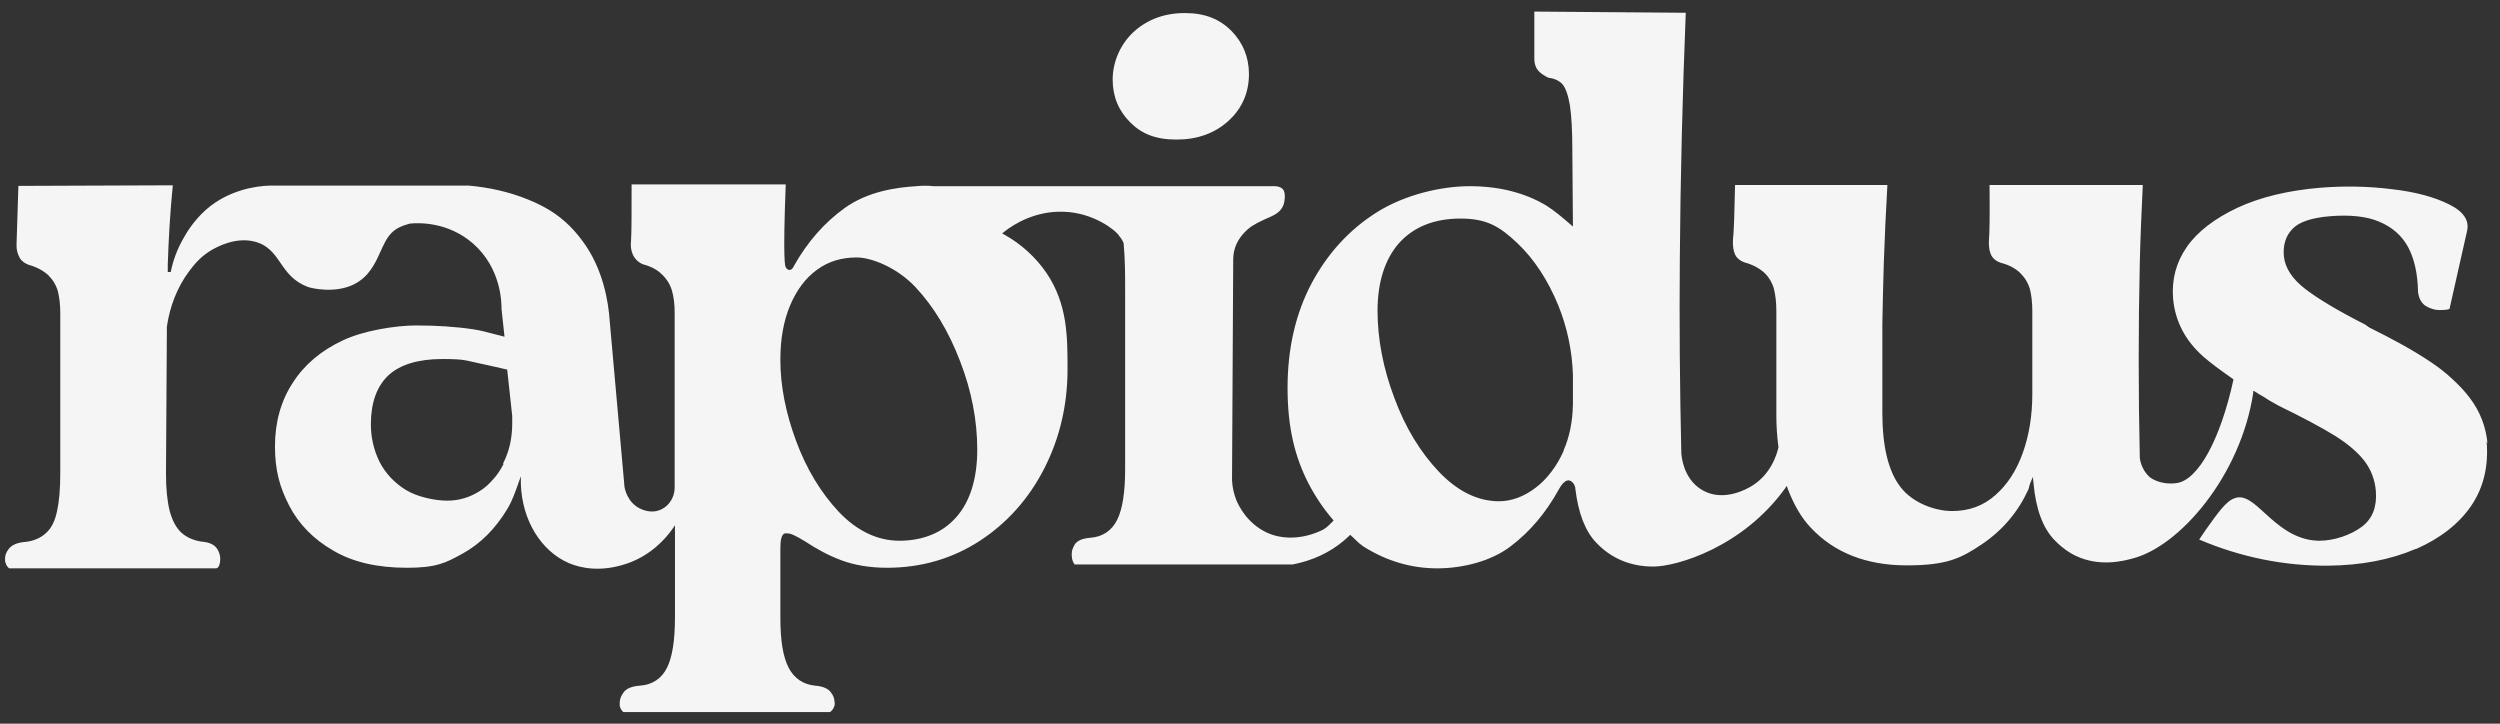
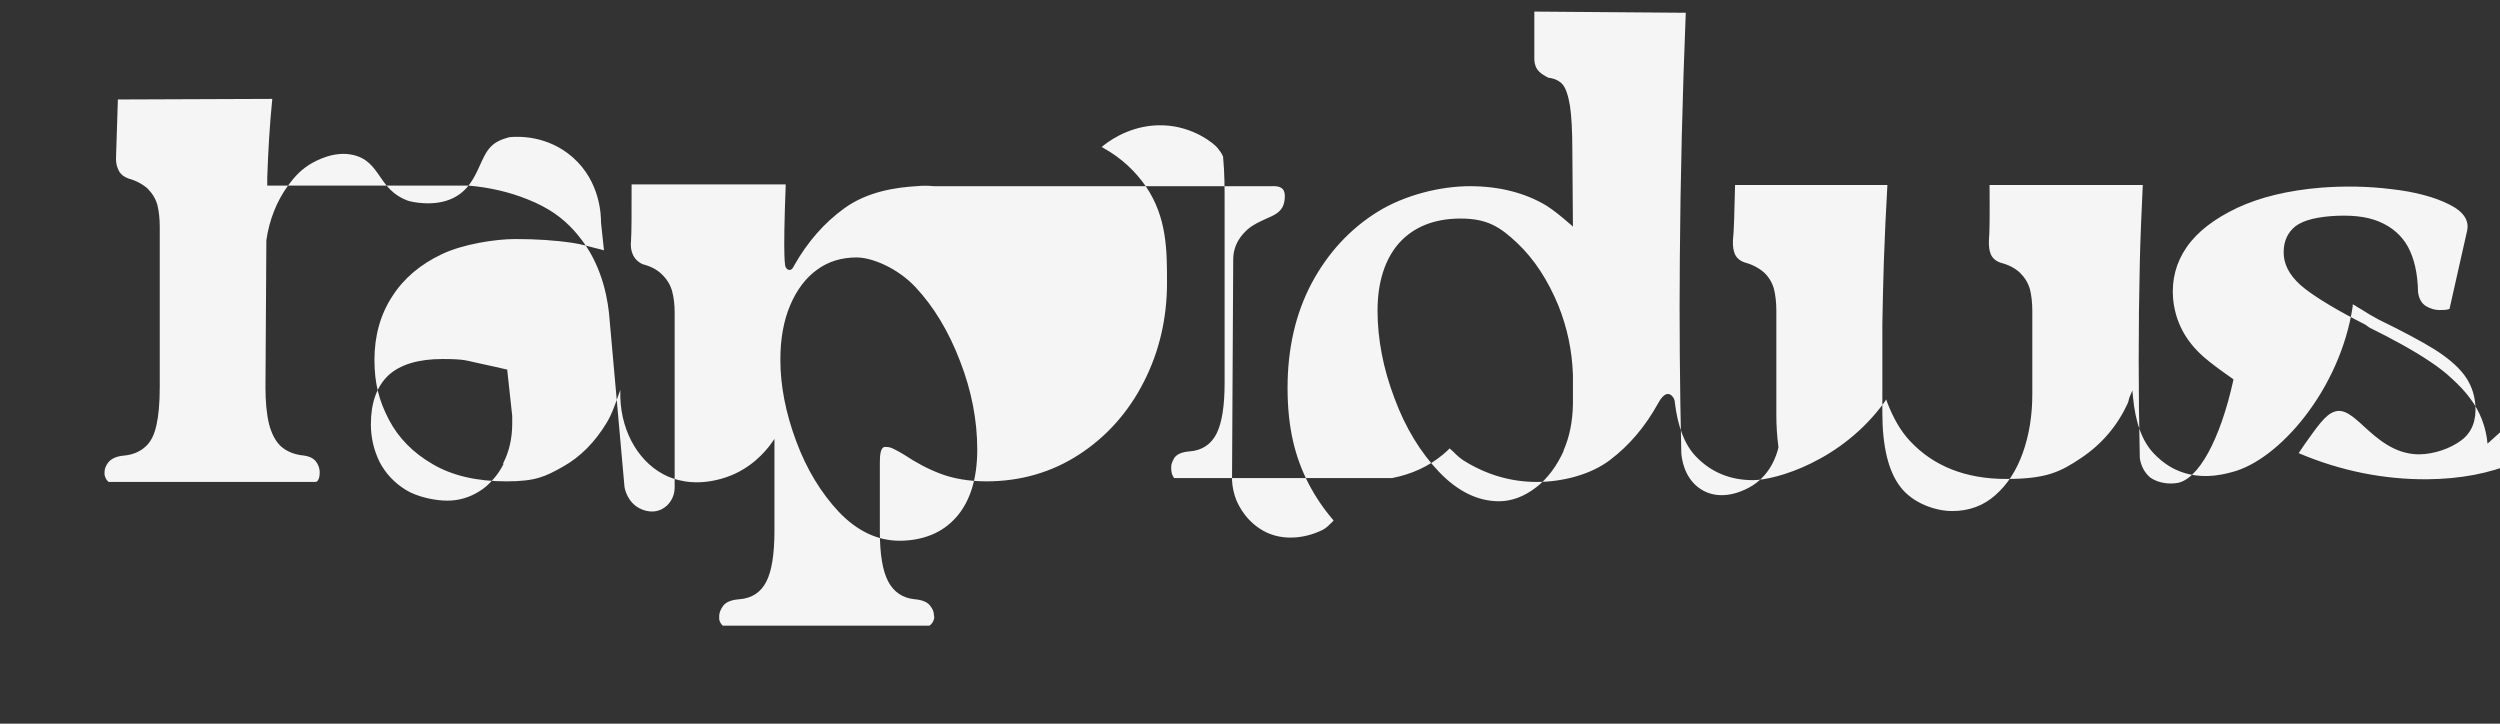
<svg xmlns="http://www.w3.org/2000/svg" viewBox="0 0 841.9 243.7" version="1.1">
  <rect x="0" y="0" width="841.9" height="243.7" fill="#333333" stroke="none" />
  <defs>
    <style>
      .cls-1 {
        fill: #f5f5f5;
      }
    </style>
  </defs>
  <g>
    <g id="Ebene_1">
      <g>
-         <path d="M420.6,24.9c0,6.3-2.3,11.6-6.9,15.8-4.6,4.2-10.5,6.3-17.5,6.3s-11.7-1.9-15.6-5.8c-3.9-3.9-5.9-8.7-5.9-14.4s2.4-11.7,7-16c4.7-4.3,10.5-6.4,17.3-6.4s11.7,2,15.7,6c3.9,4,5.9,8.9,5.9,14.6Z" class="cls-1" />
-         <path d="M837.7,149.4c-.5-5.6-2.5-10.8-5.9-15.3-1.7-2.3-3.7-4.4-6-6.5-2.2-2.1-4.7-4-7.4-5.8-5.5-3.7-12.4-7.5-20.5-11.5l-1.4-1c-9.1-4.6-15.9-8.7-20.2-12-4.4-3.4-6.8-7.1-7.2-11.1-.3-3.8.7-6.9,3-9.2,2.2-2.3,6.5-3.7,12.7-4.2,6.5-.5,12,0,16.3,1.8,4.4,1.8,7.7,4.7,9.8,8.5,2.1,3.9,3.3,9,3.4,15.3.3,2.2,1.2,3.8,2.7,4.7,1.5.9,3.2,1.4,5.1,1.3,2.1,0,2.6-.3,2.8-.4l5.9-26.2c.8-3.5-1.1-6.5-5.9-8.9-4.9-2.5-11.5-4.3-19.5-5.2-8-1-16-1.1-23.8-.5-11,.9-20.5,3.2-28.2,6.8-7.6,3.6-13.4,8-17,13.2-3.6,5.2-5.1,11-4.6,17.3.7,7.7,4.1,14.2,10.2,19.6,2.4,2.1,5.5,4.4,9.8,7.4l.3.2v.3c-4.4,20.1-11.9,33.8-19.2,34.7-5.5.7-8.6-1.8-8.8-1.9-1.8-1.5-3.1-3.8-3.5-6.5-.5-22-.5-44.1,0-66,.2-8.6.6-17.4,1-26h-51.6c.1,10.9,0,16.4-.2,18.5,0,.5-.2,2.5.5,4.5.5,1.5,1.7,2.6,3.5,3.2,2.7.7,4.8,1.8,6.5,3.4,1.6,1.6,2.7,3.4,3.3,5.5.5,2,.8,4.5.8,7.3v28.1c0,7.2-1.1,13.8-3.2,19.7-2.1,5.9-5.2,10.7-9.2,14.2-4,3.6-8.9,5.4-14.6,5.4s-13.3-2.7-17.4-8.1c-4.1-5.3-6.1-13.7-6.1-25v-29.9c.1-6.9.3-13.9.5-20.9.3-8.6.7-17.3,1.2-25.9h-51.3c-.2,9.3-.4,16-.7,18.4,0,.7-.2,2.5.5,4.5.5,1.5,1.7,2.6,3.5,3.2,2.6.7,4.8,1.9,6.5,3.4,1.6,1.5,2.7,3.4,3.3,5.5.5,2.1.8,4.5.8,7.3v35.1c0,3.5.2,7,.7,10.8h0c0,0,0,.2,0,.2-.5,2.2-2.6,9.6-9.9,13.5-3.5,1.9-10.3,4.4-16.3.5-5.8-3.8-6.4-10.8-6.5-12.1-.5-21.8-.7-44-.5-65.8.2-27.3.9-55.1,2-82.5l-51-.4c0,1.7,0,4.5,0,7.3,0,3.2,0,6.4,0,8.1,0,.6,0,1.2.1,1.8,0,0,.2,1,.6,1.8,1,1.9,3.7,3.1,4.1,3.3,2,.2,3.6,1,4.7,2.2,1.1,1.3,1.9,3.7,2.5,7.2.5,3.4.8,8.3.8,14.9l.2,25.8-.8-.7c-2.9-2.5-5.5-4.7-8.2-6.4-7.2-4.3-15.9-6.5-25.7-6.5s-21.9,2.9-31.2,8.7c-9.3,5.8-16.7,13.9-22.1,24-5.4,10.2-8.1,22-8.1,35.2s2.4,23.2,7.1,32.3c2.3,4.4,5,8.4,8.1,12l.3.4-.3.3c-.2.2-.4.5-.7.7-.8.8-1.6,1.6-2.8,2.2-6.4,3.1-13.5,3.4-19,.7-6.3-3.1-9.1-8.7-10-10.9-.8-2.1-1.3-4.3-1.4-6.6l.4-74.3c0-2.5.7-4.8,1.9-6.7.8-1.3,1.7-2.3,3-3.5,2-1.7,4.2-2.6,6.1-3.5,2.8-1.2,5.1-2.2,6-4.9.2-.7.9-3.7-.3-5.1-1.1-1.2-3.2-1-3.6-1h-113.9c-2-.2-4-.2-5.9,0-6.6.4-16.3,1.7-24.2,7.4-6.8,4.9-12.5,11.4-17,19.4-.2.4-.7,1.5-1.6,1.4-.1,0-.7,0-1.2-.9-.2-.4-1-1.8,0-27.9h-51.9c0,9.8,0,16.4-.2,19.1-.2,1.6,0,3.1.6,4.5.7,1.5,1.8,2.6,3.4,3.3,2.7.7,4.8,1.8,6.4,3.4,1.6,1.5,2.8,3.4,3.4,5.5.6,2.1.9,4.6.9,7.4v59.1c-.1,3.1-1.8,5.8-4.4,7.1-2.2,1.1-4.8,1-7.4-.3-4.1-2.1-5-6.5-5.1-7.3l-5-56.1c-.4-5.9-2.1-17.2-9.1-26.6-1.3-1.7-4.2-5.7-9.4-9.3-2.3-1.6-5.6-3.4-9.2-4.8-6.2-2.5-12.9-4-19.8-4.6h-66.8c-4.8.1-14.1,1.5-21.6,8.1-4.4,3.9-6.9,8.3-7.7,9.8-2,3.5-3.4,7.2-4.2,11.2h-1c0-.9,0-1.7,0-2.6.3-8.8.8-17.8,1.7-26.6l-52,.2-.6,18.8c-.1,1.7,0,3.2.6,4.5.3.7.5,1,.6,1.2.6.9,1.6,1.6,2.9,2.1,2.6.7,4.8,1.9,6.5,3.4,1.6,1.6,2.7,3.4,3.3,5.5.5,2.1.8,4.5.8,7.3v54.1c0,5.3-.4,9.6-1.1,12.7-.7,3.3-1.9,5.7-3.7,7.3-1.7,1.6-4.1,2.7-7,3-2.7.2-4.5,1-5.6,2.4-.8,1.1-1.2,2.1-1.2,3.2,0,.6,0,1.1.1,1.2.2,1,.8,1.7,1.3,2.1h69.5c.1,0,.3,0,.5-.1.7-.3.9-1.5,1-2,.2-1.5,0-3-1-4.5-.9-1.4-2.6-2.2-5.2-2.4-2.7-.4-5-1.4-6.8-3-1.8-1.7-3.1-4.1-4-7.5-.8-3.3-1.2-7.4-1.2-12.3l.3-49.6c1-6.9,3.5-13.2,7.3-18.4,1.6-2.1,3.5-4.7,7.1-7,2.4-1.5,8.6-4.8,14.9-3.3,4.7,1.1,6.8,4.1,9,7.3,2.1,3.1,4.4,6.2,9.1,8,1.3.5,9.2,2.3,15.5-.8,5.1-2.5,7.2-7,9-11,1.1-2.4,2.1-4.7,3.7-6.3,1.4-1.5,3.5-2.5,6.2-3.2,2.9-.3,12.9-.7,21.4,6.8,9.4,8.3,9.5,19.8,9.5,22l1,9.3-.7-.2c-.8-.2-1.6-.4-2.4-.6-2.3-.6-4.7-1.3-7.4-1.7-6-.9-12.5-1.3-19.3-1.3s-17.7,1.7-24.8,5.1c-7.2,3.4-12.8,8.1-16.7,14.2-4,6.1-6,13.3-6,21.4s1.6,13.8,4.8,20c3.2,6.2,8.2,11.3,14.8,15.1,6.6,3.9,14.9,5.8,24.8,5.8s13.1-1.6,19-4.9c5.9-3.3,10.9-8.3,14.9-15,1.5-2.5,2.6-5.5,3.6-8.4l.9-2.5v2.6c.4,12.1,6.7,22.5,16.1,26.6,4,1.7,10.7,3.2,19.6.2,8.2-2.8,13.1-8.5,15.3-11.6l.9-1.3v31c0,7.7-.9,13.5-2.7,17-1.8,3.6-4.9,5.7-9.1,6-2.8.2-4.7,1-5.6,2.4-.7,1-1.1,2-1.2,3,0,.4,0,.9,0,1.4.2,1,.7,1.6,1.2,2.1h69.6c.6-.4,1.2-1.1,1.5-2.1.2-.6.1-1.1,0-1.5,0-1-.4-2-1.1-2.9-.9-1.4-2.8-2.2-5.4-2.4-4-.4-7-2.4-8.9-6-1.9-3.6-2.8-9.2-2.8-16.8v-23.3c0-2.4.2-5.2,1.8-5.2s2,.3,3.1.8c1,.5,2.1,1.1,3.4,1.9,3.9,2.6,8,4.8,12.3,6.4,4.3,1.6,9.5,2.5,15.3,2.5,11.6,0,22.1-3.1,31.3-9.1,9.2-6,16.5-14.2,21.7-24.4,5.2-10.2,7.8-21.4,7.8-33.3v-.3c0-10.7,0-21.7-7.1-32.2-3.6-5.2-8.3-9.6-14.2-12.9l-.7-.4.6-.5c3.4-2.7,10.6-7.1,20-6.8,10.4.3,17.5,6.4,18.4,7.6.5.6.9,1.3,1,1.3.4.6.7,1.2.9,1.7v.2c.5,5.2.5,10.5.5,15.6,0,1.4,0,2.8,0,4.2v56.2c0,7.7-.9,13.4-2.7,17-1.8,3.6-4.9,5.7-9,6-2.6.2-4.4.9-5.3,2.3-.4.7-.7,1.4-.9,2.1,0,.3-.2,1.2,0,2.4.1.8.4,1.5.9,2.2h73.4c6.6-1.3,12.3-3.9,17.1-7.9.7-.6,1.4-1.2,2-1.8l.3-.3.3.3c.6.5,1.1,1,1.6,1.5.8.8,1.6,1.5,2.5,2.1,7.7,4.9,16.1,7.4,24.9,7.4s18.3-2.5,24.7-7.4c6.5-4.9,11.9-11.3,16.2-19.1.9-1.7,1.8-2.6,2.6-3,.6-.2,1.6-.3,2.5,1.1.2.2.3.7.5,1.2v.3c1,8.3,3.3,14.3,7,18.2,5.1,5.4,11.6,8.1,19.3,8.1s30-6.4,44.4-26.4l.5-.8.3.9c2.1,5.5,4.6,9.8,7.7,13.1,7.9,8.5,18.8,12.8,32.4,12.8s18.3-2.4,25.3-7.1c7-4.7,12.2-10.9,15.6-18.3.2-.4.3-.8.4-1.3.1-.4.2-.8.4-1.2l.8-1.9.2,2.1c.8,8.7,3.1,15,7,19.1,3.4,3.6,6.8,5.2,7.5,5.5,7.8,3.6,15.5,1.7,18.8.8,15.9-4,36.5-27.9,40.7-55.8v-.7c.1,0,.8.4.8.4.8.5,1.5,1,2.3,1.4,1.7,1.1,3.5,2.2,5.6,3.3,8,3.9,14.4,7.3,18.9,10.1,4.3,2.7,7.7,5.6,9.9,8.5,2.2,2.9,3.5,6.3,3.8,10.1.4,5.2-1.1,9.2-4.6,11.9-3.8,2.9-9.5,4.8-14.4,4.8h-.4c-7.9-.2-13.5-5.2-17.9-9.2-3.9-3.6-7-6.4-10.3-5.1-2.9,1-5.6,4.9-9.8,10.8-.7,1-1.4,2.1-2.1,3.1,14.1,6,28.7,8.9,43.3,8.8,11.2-.1,21.1-2,29.5-5.6h.2c8.2-3.6,14.5-8.5,18.7-14.7,4.1-6.1,5.8-13.3,5.1-21.6ZM169.6,156.2c-1,2-2.2,3.8-3.6,5.3-1.3,1.5-2.8,2.9-4.5,3.9-3.3,2.1-6.9,3.2-10.9,3.2s-10-1.2-13.9-3.6c-3.9-2.4-6.9-5.6-8.9-9.5-1.9-3.9-2.9-8.1-2.9-12.6,0-7.3,2-12.8,5.9-16.5,3.9-3.6,10-5.5,18.2-5.5s7.9.6,13.5,1.7c2.8.6,5.5,1.2,8,1.8h.3c0,0,1.7,15.7,1.7,15.7v.9c0,.5,0,1,0,1.6,0,4.9-1,9.5-3.1,13.5ZM322,174.2c-2.3,2.6-5.1,4.6-8.3,5.9-3.2,1.3-6.8,2-10.8,2-7.4,0-14.3-3.3-20.4-9.7-6-6.4-10.9-14.4-14.4-23.9-3.5-9.4-5.3-18.6-5.3-27.2v-.3c0-6.9,1.1-13,3.3-18.2,2.2-5.2,5.3-9.3,9.1-12,3.8-2.8,8.3-4.1,13.3-4.1s13.6,3.4,19.8,10c6.1,6.5,11.2,14.9,15,24.9,3.9,10,5.8,20,5.8,29.8s-2.4,17.5-7.1,22.8ZM526.6,151.8c-1.2,2.6-2.5,4.9-4.1,7-1.6,2.1-3.3,3.9-5.3,5.4-3.9,3-8.1,4.6-12.4,4.6-7.1,0-13.9-3.3-20.2-9.9-6.2-6.5-11.3-14.8-15-24.8-3.8-10-5.7-19.9-5.7-29.5s2.5-17.4,7.3-22.8c4.9-5.4,11.8-8.2,20.7-8.2s13.3,2.8,19.1,8.3c5.7,5.4,10.3,12.5,13.8,21,3,7.5,4.6,15.1,4.9,23.3v9.8c-.1,6.1-1.2,11.3-3.2,15.8Z" class="cls-1" />
+         <path d="M837.7,149.4c-.5-5.6-2.5-10.8-5.9-15.3-1.7-2.3-3.7-4.4-6-6.5-2.2-2.1-4.7-4-7.4-5.8-5.5-3.7-12.4-7.5-20.5-11.5l-1.4-1c-9.1-4.6-15.9-8.7-20.2-12-4.4-3.4-6.8-7.1-7.2-11.1-.3-3.8.7-6.9,3-9.2,2.2-2.3,6.5-3.7,12.7-4.2,6.5-.5,12,0,16.3,1.8,4.4,1.8,7.7,4.7,9.8,8.5,2.1,3.9,3.3,9,3.4,15.3.3,2.2,1.2,3.8,2.7,4.7,1.5.9,3.2,1.4,5.1,1.3,2.1,0,2.6-.3,2.8-.4l5.9-26.2c.8-3.5-1.1-6.5-5.9-8.9-4.9-2.5-11.5-4.3-19.5-5.2-8-1-16-1.1-23.8-.5-11,.9-20.5,3.2-28.2,6.8-7.6,3.6-13.4,8-17,13.2-3.6,5.2-5.1,11-4.6,17.3.7,7.7,4.1,14.2,10.2,19.6,2.4,2.1,5.5,4.4,9.8,7.4l.3.2v.3c-4.4,20.1-11.9,33.8-19.2,34.7-5.5.7-8.6-1.8-8.8-1.9-1.8-1.5-3.1-3.8-3.5-6.5-.5-22-.5-44.1,0-66,.2-8.6.6-17.4,1-26h-51.6c.1,10.9,0,16.4-.2,18.5,0,.5-.2,2.5.5,4.5.5,1.5,1.7,2.6,3.5,3.2,2.7.7,4.8,1.8,6.5,3.4,1.6,1.6,2.7,3.4,3.3,5.5.5,2,.8,4.5.8,7.3v28.1c0,7.2-1.1,13.8-3.2,19.7-2.1,5.9-5.2,10.7-9.2,14.2-4,3.6-8.9,5.4-14.6,5.4s-13.3-2.7-17.4-8.1c-4.1-5.3-6.1-13.7-6.1-25v-29.9c.1-6.9.3-13.9.5-20.9.3-8.6.7-17.3,1.2-25.9h-51.3c-.2,9.3-.4,16-.7,18.4,0,.7-.2,2.5.5,4.5.5,1.5,1.7,2.6,3.5,3.2,2.6.7,4.8,1.9,6.5,3.4,1.6,1.5,2.7,3.4,3.3,5.5.5,2.1.8,4.5.8,7.3v35.1c0,3.5.2,7,.7,10.8h0c0,0,0,.2,0,.2-.5,2.2-2.6,9.6-9.9,13.5-3.5,1.9-10.3,4.4-16.3.5-5.8-3.8-6.4-10.8-6.5-12.1-.5-21.8-.7-44-.5-65.8.2-27.3.9-55.1,2-82.5l-51-.4c0,1.7,0,4.5,0,7.3,0,3.2,0,6.4,0,8.1,0,.6,0,1.2.1,1.8,0,0,.2,1,.6,1.8,1,1.9,3.7,3.1,4.1,3.3,2,.2,3.6,1,4.7,2.2,1.1,1.3,1.9,3.7,2.5,7.2.5,3.4.8,8.3.8,14.9l.2,25.8-.8-.7c-2.9-2.5-5.5-4.7-8.2-6.4-7.2-4.3-15.9-6.5-25.7-6.5s-21.9,2.9-31.2,8.7c-9.3,5.8-16.7,13.9-22.1,24-5.4,10.2-8.1,22-8.1,35.2s2.4,23.2,7.1,32.3c2.3,4.4,5,8.4,8.1,12l.3.4-.3.3c-.2.2-.4.5-.7.7-.8.8-1.6,1.6-2.8,2.2-6.4,3.1-13.5,3.4-19,.7-6.3-3.1-9.1-8.7-10-10.9-.8-2.1-1.3-4.3-1.4-6.6l.4-74.3c0-2.5.7-4.8,1.9-6.7.8-1.3,1.7-2.3,3-3.5,2-1.7,4.2-2.6,6.1-3.5,2.8-1.2,5.1-2.2,6-4.9.2-.7.9-3.7-.3-5.1-1.1-1.2-3.2-1-3.6-1h-113.9c-2-.2-4-.2-5.9,0-6.6.4-16.3,1.7-24.2,7.4-6.8,4.9-12.5,11.4-17,19.4-.2.4-.7,1.5-1.6,1.4-.1,0-.7,0-1.2-.9-.2-.4-1-1.8,0-27.9h-51.9c0,9.8,0,16.4-.2,19.1-.2,1.6,0,3.1.6,4.5.7,1.5,1.8,2.6,3.4,3.3,2.7.7,4.8,1.8,6.4,3.4,1.6,1.5,2.8,3.4,3.4,5.5.6,2.1.9,4.6.9,7.4v59.1c-.1,3.1-1.8,5.8-4.4,7.1-2.2,1.1-4.8,1-7.4-.3-4.1-2.1-5-6.5-5.1-7.3l-5-56.1c-.4-5.9-2.1-17.2-9.1-26.6-1.3-1.7-4.2-5.7-9.4-9.3-2.3-1.6-5.6-3.4-9.2-4.8-6.2-2.5-12.9-4-19.8-4.6h-66.8h-1c0-.9,0-1.7,0-2.6.3-8.8.8-17.8,1.7-26.6l-52,.2-.6,18.8c-.1,1.7,0,3.2.6,4.5.3.7.5,1,.6,1.2.6.9,1.6,1.6,2.9,2.1,2.6.7,4.8,1.9,6.5,3.4,1.6,1.6,2.7,3.4,3.3,5.5.5,2.1.8,4.5.8,7.3v54.1c0,5.3-.4,9.6-1.1,12.7-.7,3.3-1.9,5.7-3.7,7.3-1.7,1.6-4.1,2.7-7,3-2.7.2-4.5,1-5.6,2.4-.8,1.1-1.2,2.1-1.2,3.2,0,.6,0,1.1.1,1.2.2,1,.8,1.7,1.3,2.1h69.5c.1,0,.3,0,.5-.1.7-.3.9-1.5,1-2,.2-1.5,0-3-1-4.5-.9-1.4-2.6-2.2-5.2-2.4-2.7-.4-5-1.4-6.8-3-1.8-1.7-3.1-4.1-4-7.5-.8-3.3-1.2-7.4-1.2-12.3l.3-49.6c1-6.9,3.5-13.2,7.3-18.4,1.6-2.1,3.5-4.7,7.1-7,2.4-1.5,8.6-4.8,14.9-3.3,4.7,1.1,6.8,4.1,9,7.3,2.1,3.1,4.4,6.2,9.1,8,1.3.5,9.2,2.3,15.5-.8,5.1-2.5,7.2-7,9-11,1.1-2.4,2.1-4.7,3.7-6.3,1.4-1.5,3.5-2.5,6.2-3.2,2.9-.3,12.9-.7,21.4,6.8,9.4,8.3,9.5,19.8,9.5,22l1,9.3-.7-.2c-.8-.2-1.6-.4-2.4-.6-2.3-.6-4.7-1.3-7.4-1.7-6-.9-12.5-1.3-19.3-1.3s-17.7,1.7-24.8,5.1c-7.2,3.4-12.8,8.1-16.7,14.2-4,6.1-6,13.3-6,21.4s1.6,13.8,4.8,20c3.2,6.2,8.2,11.3,14.8,15.1,6.6,3.9,14.9,5.8,24.8,5.8s13.1-1.6,19-4.9c5.9-3.3,10.9-8.3,14.9-15,1.5-2.5,2.6-5.5,3.6-8.4l.9-2.5v2.6c.4,12.1,6.7,22.5,16.1,26.6,4,1.7,10.7,3.2,19.6.2,8.2-2.8,13.1-8.5,15.3-11.6l.9-1.3v31c0,7.7-.9,13.5-2.7,17-1.8,3.6-4.9,5.7-9.1,6-2.8.2-4.7,1-5.6,2.4-.7,1-1.1,2-1.2,3,0,.4,0,.9,0,1.4.2,1,.7,1.6,1.2,2.1h69.6c.6-.4,1.2-1.1,1.5-2.1.2-.6.1-1.1,0-1.5,0-1-.4-2-1.1-2.9-.9-1.4-2.8-2.2-5.4-2.4-4-.4-7-2.4-8.9-6-1.9-3.6-2.8-9.2-2.8-16.8v-23.3c0-2.4.2-5.2,1.8-5.2s2,.3,3.1.8c1,.5,2.1,1.1,3.4,1.9,3.9,2.6,8,4.8,12.3,6.4,4.3,1.6,9.5,2.5,15.3,2.5,11.6,0,22.1-3.1,31.3-9.1,9.2-6,16.5-14.2,21.7-24.4,5.2-10.2,7.8-21.4,7.8-33.3v-.3c0-10.7,0-21.7-7.1-32.2-3.6-5.2-8.3-9.6-14.2-12.9l-.7-.4.6-.5c3.4-2.7,10.6-7.1,20-6.8,10.4.3,17.5,6.4,18.4,7.6.5.6.9,1.3,1,1.3.4.6.7,1.2.9,1.7v.2c.5,5.2.5,10.5.5,15.6,0,1.4,0,2.8,0,4.2v56.2c0,7.7-.9,13.4-2.7,17-1.8,3.6-4.9,5.7-9,6-2.6.2-4.4.9-5.3,2.3-.4.7-.7,1.4-.9,2.1,0,.3-.2,1.2,0,2.4.1.8.4,1.5.9,2.2h73.4c6.6-1.3,12.3-3.9,17.1-7.9.7-.6,1.4-1.2,2-1.8l.3-.3.3.3c.6.5,1.1,1,1.6,1.5.8.8,1.6,1.5,2.5,2.1,7.7,4.9,16.1,7.4,24.9,7.4s18.3-2.5,24.7-7.4c6.5-4.9,11.9-11.3,16.2-19.1.9-1.7,1.8-2.6,2.6-3,.6-.2,1.6-.3,2.5,1.1.2.2.3.7.5,1.2v.3c1,8.3,3.3,14.3,7,18.2,5.1,5.4,11.6,8.1,19.3,8.1s30-6.4,44.4-26.4l.5-.8.3.9c2.1,5.5,4.6,9.8,7.7,13.1,7.9,8.5,18.8,12.8,32.4,12.8s18.3-2.4,25.3-7.1c7-4.7,12.2-10.9,15.6-18.3.2-.4.3-.8.4-1.3.1-.4.2-.8.4-1.2l.8-1.9.2,2.1c.8,8.7,3.1,15,7,19.1,3.4,3.6,6.8,5.2,7.5,5.5,7.8,3.6,15.5,1.7,18.8.8,15.9-4,36.5-27.9,40.7-55.8v-.7c.1,0,.8.4.8.4.8.5,1.5,1,2.3,1.4,1.7,1.1,3.5,2.2,5.6,3.3,8,3.9,14.4,7.3,18.9,10.1,4.3,2.7,7.7,5.6,9.9,8.5,2.2,2.9,3.5,6.3,3.8,10.1.4,5.2-1.1,9.2-4.6,11.9-3.8,2.9-9.5,4.8-14.4,4.8h-.4c-7.9-.2-13.5-5.2-17.9-9.2-3.9-3.6-7-6.4-10.3-5.1-2.9,1-5.6,4.9-9.8,10.8-.7,1-1.4,2.1-2.1,3.1,14.1,6,28.7,8.9,43.3,8.8,11.2-.1,21.1-2,29.5-5.6h.2c8.2-3.6,14.5-8.5,18.7-14.7,4.1-6.1,5.8-13.3,5.1-21.6ZM169.6,156.2c-1,2-2.2,3.8-3.6,5.3-1.3,1.5-2.8,2.9-4.5,3.9-3.3,2.1-6.9,3.2-10.9,3.2s-10-1.2-13.9-3.6c-3.9-2.4-6.9-5.6-8.9-9.5-1.9-3.9-2.9-8.1-2.9-12.6,0-7.3,2-12.8,5.9-16.5,3.9-3.6,10-5.5,18.2-5.5s7.9.6,13.5,1.7c2.8.6,5.5,1.2,8,1.8h.3c0,0,1.7,15.7,1.7,15.7v.9c0,.5,0,1,0,1.6,0,4.9-1,9.5-3.1,13.5ZM322,174.2c-2.3,2.6-5.1,4.6-8.3,5.9-3.2,1.3-6.8,2-10.8,2-7.4,0-14.3-3.3-20.4-9.7-6-6.4-10.9-14.4-14.4-23.9-3.5-9.4-5.3-18.6-5.3-27.2v-.3c0-6.9,1.1-13,3.3-18.2,2.2-5.2,5.3-9.3,9.1-12,3.8-2.8,8.3-4.1,13.3-4.1s13.6,3.4,19.8,10c6.1,6.5,11.2,14.9,15,24.9,3.9,10,5.8,20,5.8,29.8s-2.4,17.5-7.1,22.8ZM526.6,151.8c-1.2,2.6-2.5,4.9-4.1,7-1.6,2.1-3.3,3.9-5.3,5.4-3.9,3-8.1,4.6-12.4,4.6-7.1,0-13.9-3.3-20.2-9.9-6.2-6.5-11.3-14.8-15-24.8-3.8-10-5.7-19.9-5.7-29.5s2.5-17.4,7.3-22.8c4.9-5.4,11.8-8.2,20.7-8.2s13.3,2.8,19.1,8.3c5.7,5.4,10.3,12.5,13.8,21,3,7.5,4.6,15.1,4.9,23.3v9.8c-.1,6.1-1.2,11.3-3.2,15.8Z" class="cls-1" />
      </g>
    </g>
  </g>
</svg>